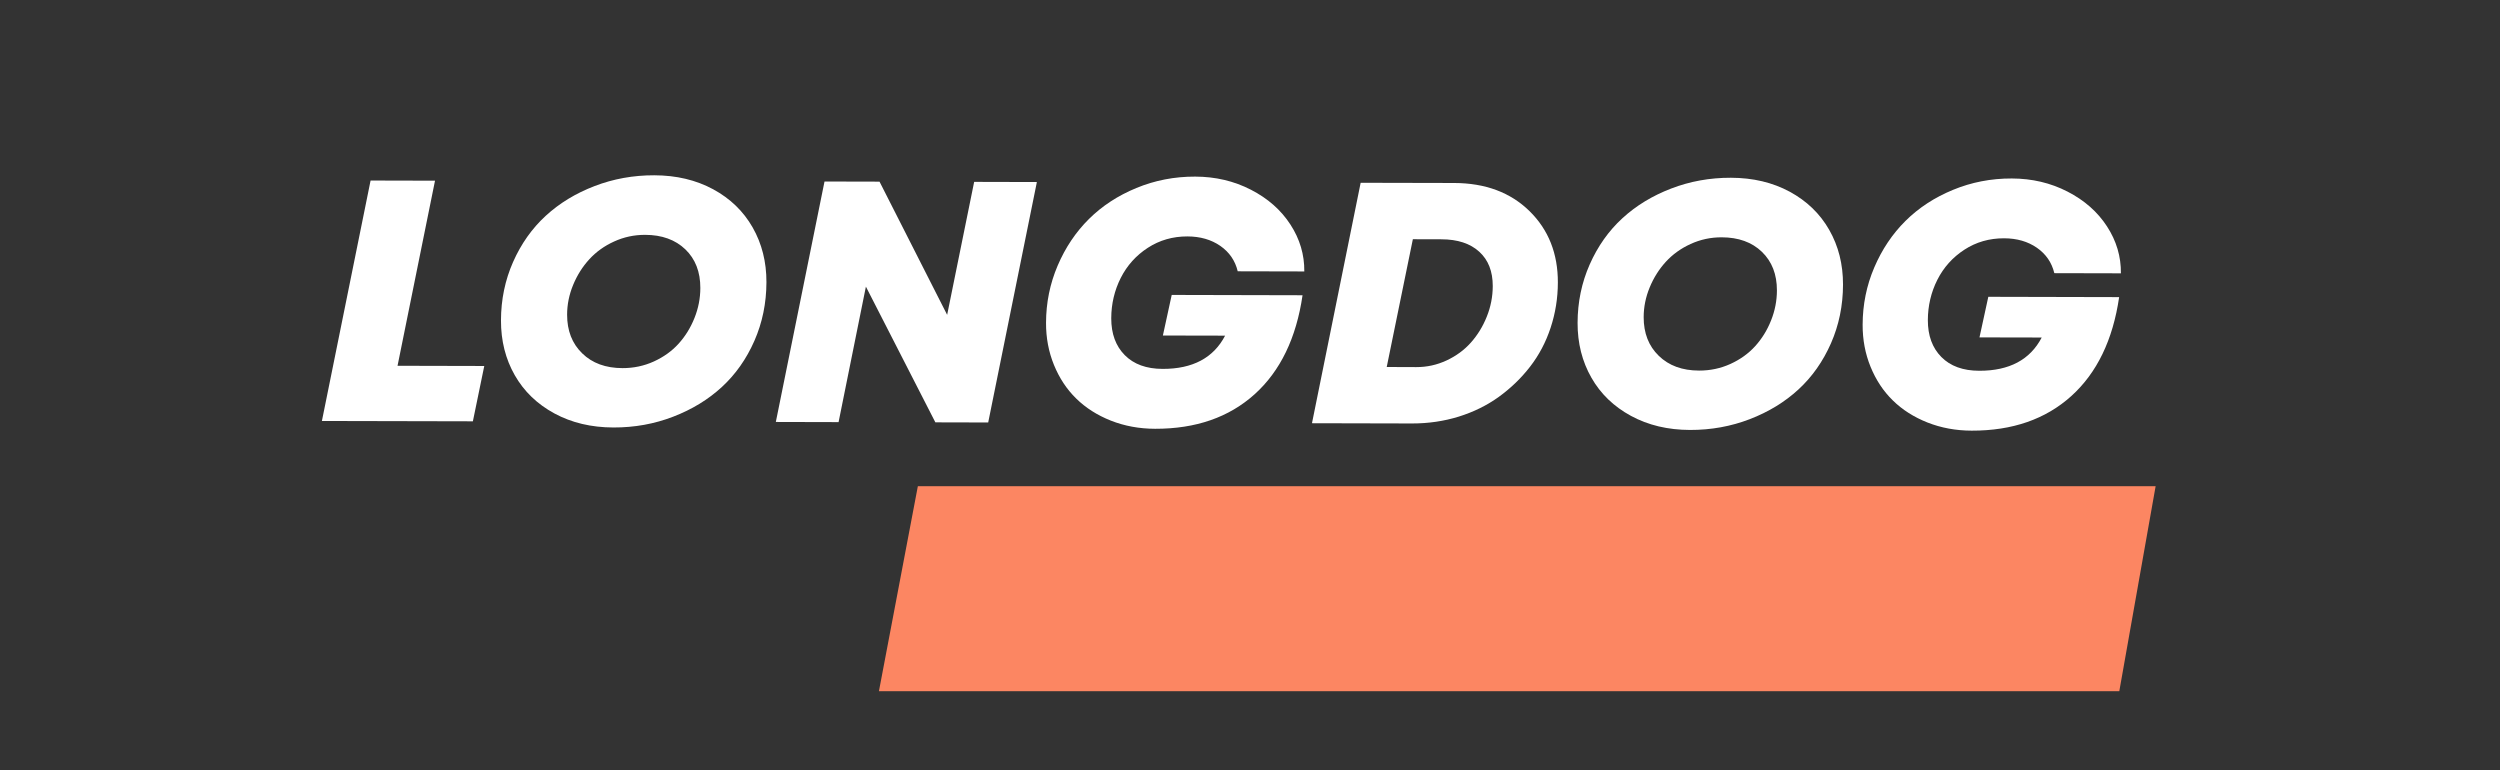
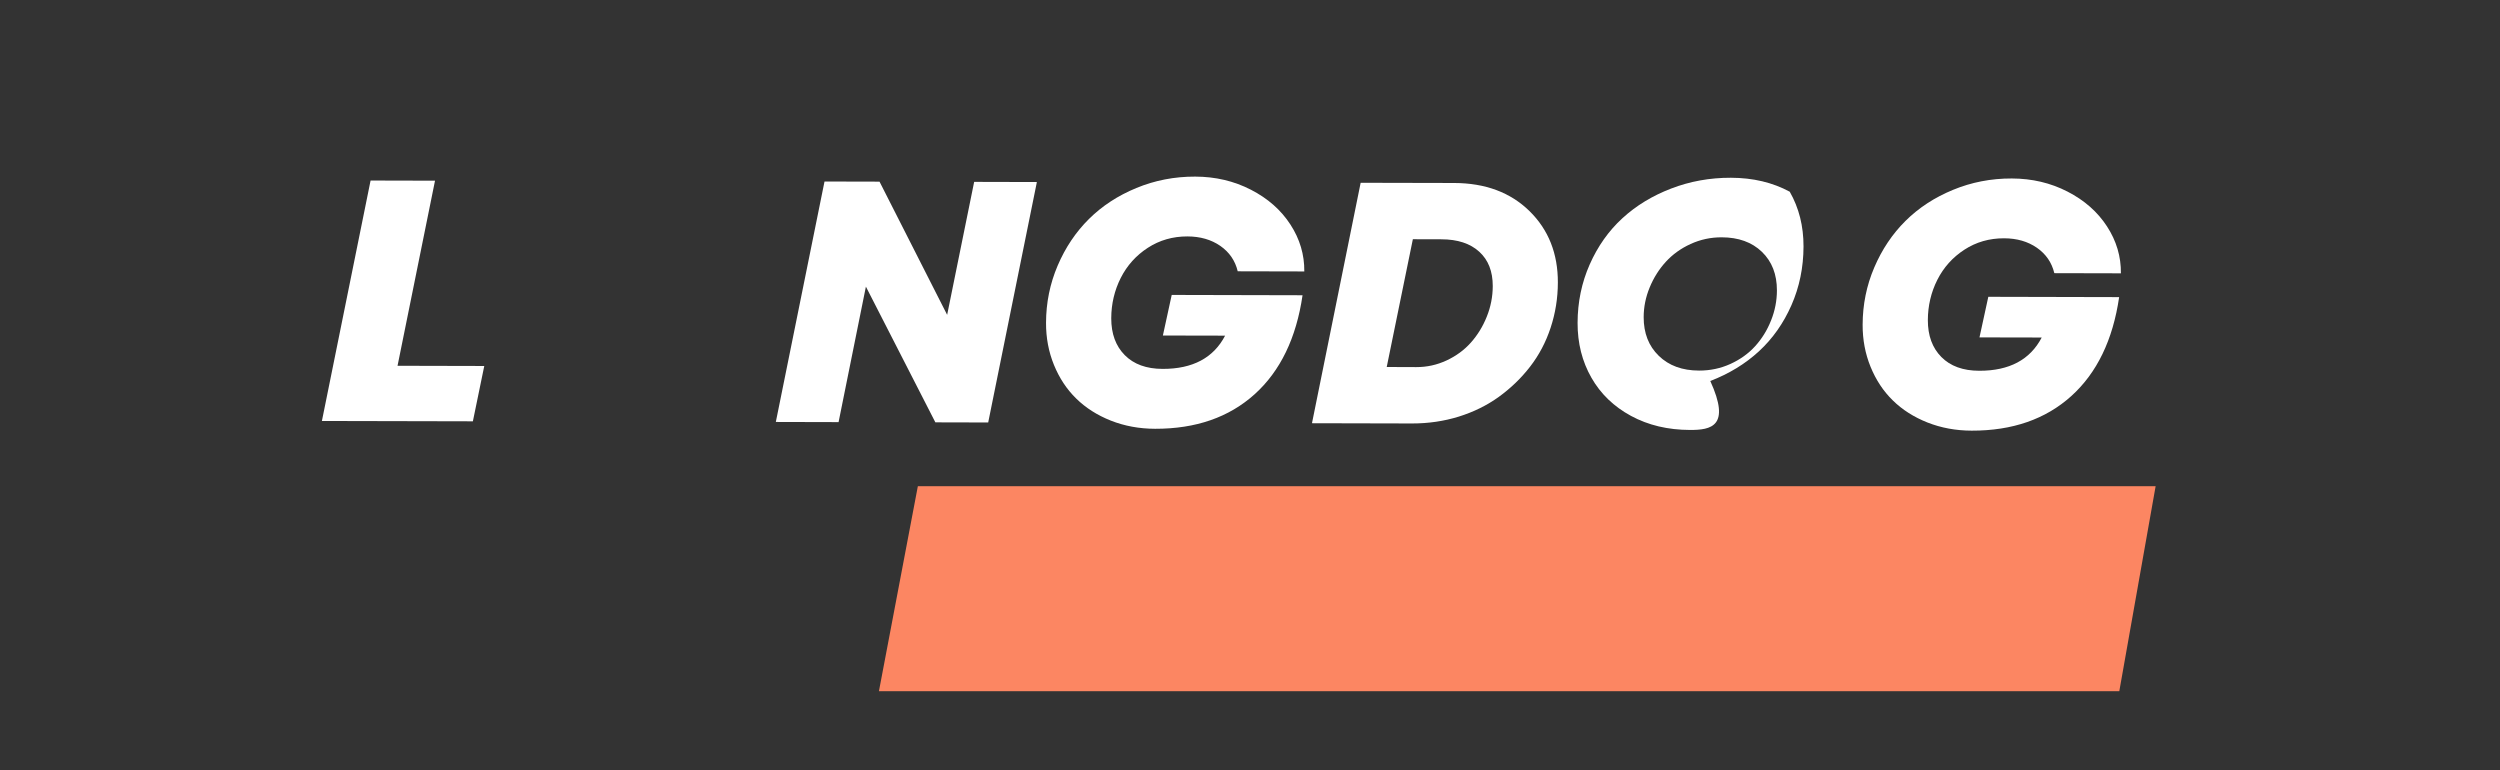
<svg xmlns="http://www.w3.org/2000/svg" id="Layer_1" x="0px" y="0px" viewBox="0 0 963.42 296.74" style="enable-background:new 0 0 963.42 296.74;" xml:space="preserve">
  <rect x="0" y="0" width="963.42" height="296.74" fill="#333333" stroke="none" />
  <style type="text/css"> .st0{fill:#FC8662;} .st1{fill:#FFFFFF;} </style>
  <polygon class="st0" points="816.71,266.37 338.71,266.37 353.71,187.37 830.71,187.37 " />
  <g>
    <g>
      <path class="st1" d="M153.2,140.96l33.42,0.08l-4.39,21.32l-58.18-0.13l18.76-92.66l24.83,0.06L153.2,140.96z" />
-       <path class="st1" d="M236.4,164.74c-8.53-0.02-16.11-1.82-22.74-5.41c-6.63-3.59-11.73-8.5-15.29-14.74 c-3.56-6.24-5.33-13.27-5.31-21.12c0.02-8.01,1.57-15.52,4.67-22.53c3.1-7,7.29-12.92,12.58-17.78 c5.29-4.86,11.56-8.67,18.81-11.45c7.25-2.79,14.92-4.18,23.02-4.16c8.53,0.02,16.09,1.82,22.68,5.38 c6.59,3.57,11.66,8.47,15.22,14.71c3.56,6.24,5.34,13.27,5.32,21.12c-0.02,8.06-1.57,15.59-4.64,22.58s-7.25,12.92-12.52,17.78 c-5.27,4.86-11.53,8.67-18.78,11.46C252.18,163.38,244.51,164.76,236.4,164.74z M239.89,141.86c4.27,0.01,8.28-0.84,12.06-2.55 c3.77-1.72,6.96-4,9.55-6.85c2.59-2.87,4.63-6.16,6.13-9.92c1.5-3.74,2.25-7.6,2.26-11.56c0.01-6.2-1.91-11.16-5.78-14.89 c-3.87-3.71-9.04-5.58-15.5-5.59c-4.22-0.01-8.21,0.85-11.96,2.57c-3.76,1.7-6.94,4-9.55,6.85c-2.62,2.86-4.69,6.15-6.23,9.88 c-1.54,3.73-2.31,7.54-2.32,11.47c-0.01,6.16,1.93,11.13,5.82,14.9C228.24,139.96,233.42,141.85,239.89,141.86z" />
      <path class="st1" d="M375.41,70.09l24.17,0.06l-18.76,92.66l-20.36-0.05l-26.77-52.3l-10.53,52.21l-24.18-0.06l18.76-92.66 l21.2,0.05l26.06,51.33L375.41,70.09z" />
      <path class="st1" d="M457.59,91.11c-5.65-0.01-10.73,1.45-15.26,4.39c-4.53,2.94-8.01,6.82-10.43,11.61 c-2.42,4.81-3.64,9.98-3.66,15.54c-0.01,5.95,1.72,10.68,5.2,14.2c3.48,3.52,8.35,5.3,14.6,5.31 c11.59,0.03,19.62-4.25,24.08-12.81l-23.98-0.05l3.4-15.64l50.42,0.12c-2.41,16.5-8.56,29.21-18.44,38.13 c-9.89,8.92-22.68,13.36-38.36,13.33c-6.12-0.01-11.81-1.07-17.06-3.14c-5.26-2.09-9.71-4.92-13.36-8.51 c-3.66-3.57-6.51-7.9-8.57-12.94c-2.06-5.04-3.08-10.45-3.06-16.23c0.02-7.76,1.51-15.11,4.48-22.06 c2.97-6.95,6.99-12.95,12.07-17.98c5.07-5.03,11.17-9.01,18.29-11.94c7.12-2.94,14.66-4.4,22.64-4.38 c7.8,0.02,14.96,1.7,21.48,5.06c6.52,3.35,11.6,7.83,15.22,13.42c3.63,5.58,5.41,11.6,5.35,18.07l-25.66-0.06 c-0.98-4.1-3.22-7.35-6.7-9.78C466.77,92.34,462.54,91.12,457.59,91.11z" />
      <path class="st1" d="M560.36,70.52c12.03,0.03,21.7,3.63,29.03,10.8c7.33,7.17,10.99,16.36,10.96,27.56 c-0.01,6.03-0.95,11.84-2.79,17.42c-1.84,5.57-4.48,10.57-7.92,15.01c-3.43,4.43-7.44,8.29-12.02,11.61 c-4.58,3.3-9.73,5.84-15.46,7.63c-5.74,1.77-11.73,2.65-17.98,2.64l-38.59-0.09l18.76-92.66L560.36,70.52z M545.78,141.47 c4.09,0.01,7.98-0.84,11.67-2.56c3.69-1.72,6.82-4.01,9.39-6.9c2.57-2.89,4.62-6.22,6.13-10.01c1.52-3.79,2.28-7.71,2.29-11.76 c0.01-5.66-1.72-10.07-5.2-13.23c-3.48-3.18-8.35-4.78-14.6-4.79l-10.99-0.03l-10.07,49.24L545.78,141.47z" />
-       <path class="st1" d="M651.29,165.69c-8.53-0.02-16.11-1.82-22.74-5.41c-6.63-3.59-11.73-8.5-15.28-14.74 c-3.56-6.24-5.34-13.27-5.32-21.12c0.02-8.01,1.58-15.52,4.68-22.53c3.1-7,7.29-12.92,12.58-17.78 c5.29-4.86,11.56-8.67,18.8-11.45c7.25-2.79,14.92-4.18,23.02-4.16c8.53,0.02,16.09,1.82,22.68,5.38 c6.58,3.57,11.66,8.47,15.22,14.71c3.56,6.24,5.33,13.27,5.31,21.12c-0.02,8.06-1.57,15.59-4.64,22.58 c-3.08,7-7.25,12.92-12.52,17.78c-5.27,4.86-11.53,8.67-18.77,11.46C667.07,164.32,659.39,165.71,651.29,165.69z M654.77,142.81 c4.27,0.01,8.29-0.84,12.06-2.55c3.78-1.72,6.96-4,9.55-6.85c2.6-2.87,4.64-6.16,6.13-9.92c1.5-3.74,2.25-7.6,2.26-11.56 c0.01-6.2-1.92-11.16-5.79-14.89c-3.86-3.71-9.03-5.58-15.5-5.59c-4.22-0.01-8.21,0.85-11.96,2.57c-3.75,1.7-6.93,4-9.55,6.85 c-2.61,2.86-4.69,6.15-6.23,9.88c-1.54,3.73-2.31,7.54-2.32,11.47c-0.01,6.16,1.93,11.13,5.82,14.9 C643.12,140.9,648.3,142.8,654.77,142.81z" />
+       <path class="st1" d="M651.29,165.69c-8.53-0.02-16.11-1.82-22.74-5.41c-6.63-3.59-11.73-8.5-15.28-14.74 c-3.56-6.24-5.34-13.27-5.32-21.12c0.02-8.01,1.58-15.52,4.68-22.53c3.1-7,7.29-12.92,12.58-17.78 c5.29-4.86,11.56-8.67,18.8-11.45c7.25-2.79,14.92-4.18,23.02-4.16c8.53,0.02,16.09,1.82,22.68,5.38 c3.56,6.24,5.33,13.27,5.31,21.12c-0.02,8.06-1.57,15.59-4.64,22.58 c-3.08,7-7.25,12.92-12.52,17.78c-5.27,4.86-11.53,8.67-18.77,11.46C667.07,164.32,659.39,165.71,651.29,165.69z M654.77,142.81 c4.27,0.01,8.29-0.84,12.06-2.55c3.78-1.72,6.96-4,9.55-6.85c2.6-2.87,4.64-6.16,6.13-9.92c1.5-3.74,2.25-7.6,2.26-11.56 c0.01-6.2-1.92-11.16-5.79-14.89c-3.86-3.71-9.03-5.58-15.5-5.59c-4.22-0.01-8.21,0.85-11.96,2.57c-3.75,1.7-6.93,4-9.55,6.85 c-2.61,2.86-4.69,6.15-6.23,9.88c-1.54,3.73-2.31,7.54-2.32,11.47c-0.01,6.16,1.93,11.13,5.82,14.9 C643.12,140.9,648.3,142.8,654.77,142.81z" />
      <path class="st1" d="M772.28,91.83c-5.65-0.01-10.73,1.45-15.26,4.39c-4.53,2.94-8.01,6.82-10.43,11.61 c-2.42,4.81-3.64,9.98-3.66,15.54c-0.01,5.95,1.72,10.68,5.2,14.2c3.48,3.52,8.35,5.3,14.6,5.31 c11.59,0.03,19.62-4.25,24.08-12.81l-23.98-0.05l3.4-15.64l50.42,0.12c-2.41,16.5-8.56,29.21-18.44,38.13 c-9.89,8.92-22.68,13.36-38.36,13.33c-6.12-0.01-11.81-1.07-17.06-3.14c-5.26-2.09-9.71-4.92-13.36-8.51 c-3.66-3.57-6.51-7.9-8.57-12.94c-2.06-5.04-3.08-10.45-3.06-16.23c0.02-7.76,1.51-15.11,4.48-22.06 c2.97-6.95,6.99-12.95,12.07-17.98c5.07-5.03,11.17-9.01,18.29-11.94c7.12-2.94,14.66-4.4,22.64-4.38 c7.8,0.02,14.96,1.7,21.48,5.06c6.52,3.35,11.6,7.83,15.22,13.42c3.63,5.58,5.41,11.6,5.35,18.07l-25.66-0.06 c-0.98-4.1-3.22-7.35-6.7-9.78C781.45,93.05,777.23,91.84,772.28,91.83z" />
    </g>
  </g>
</svg>